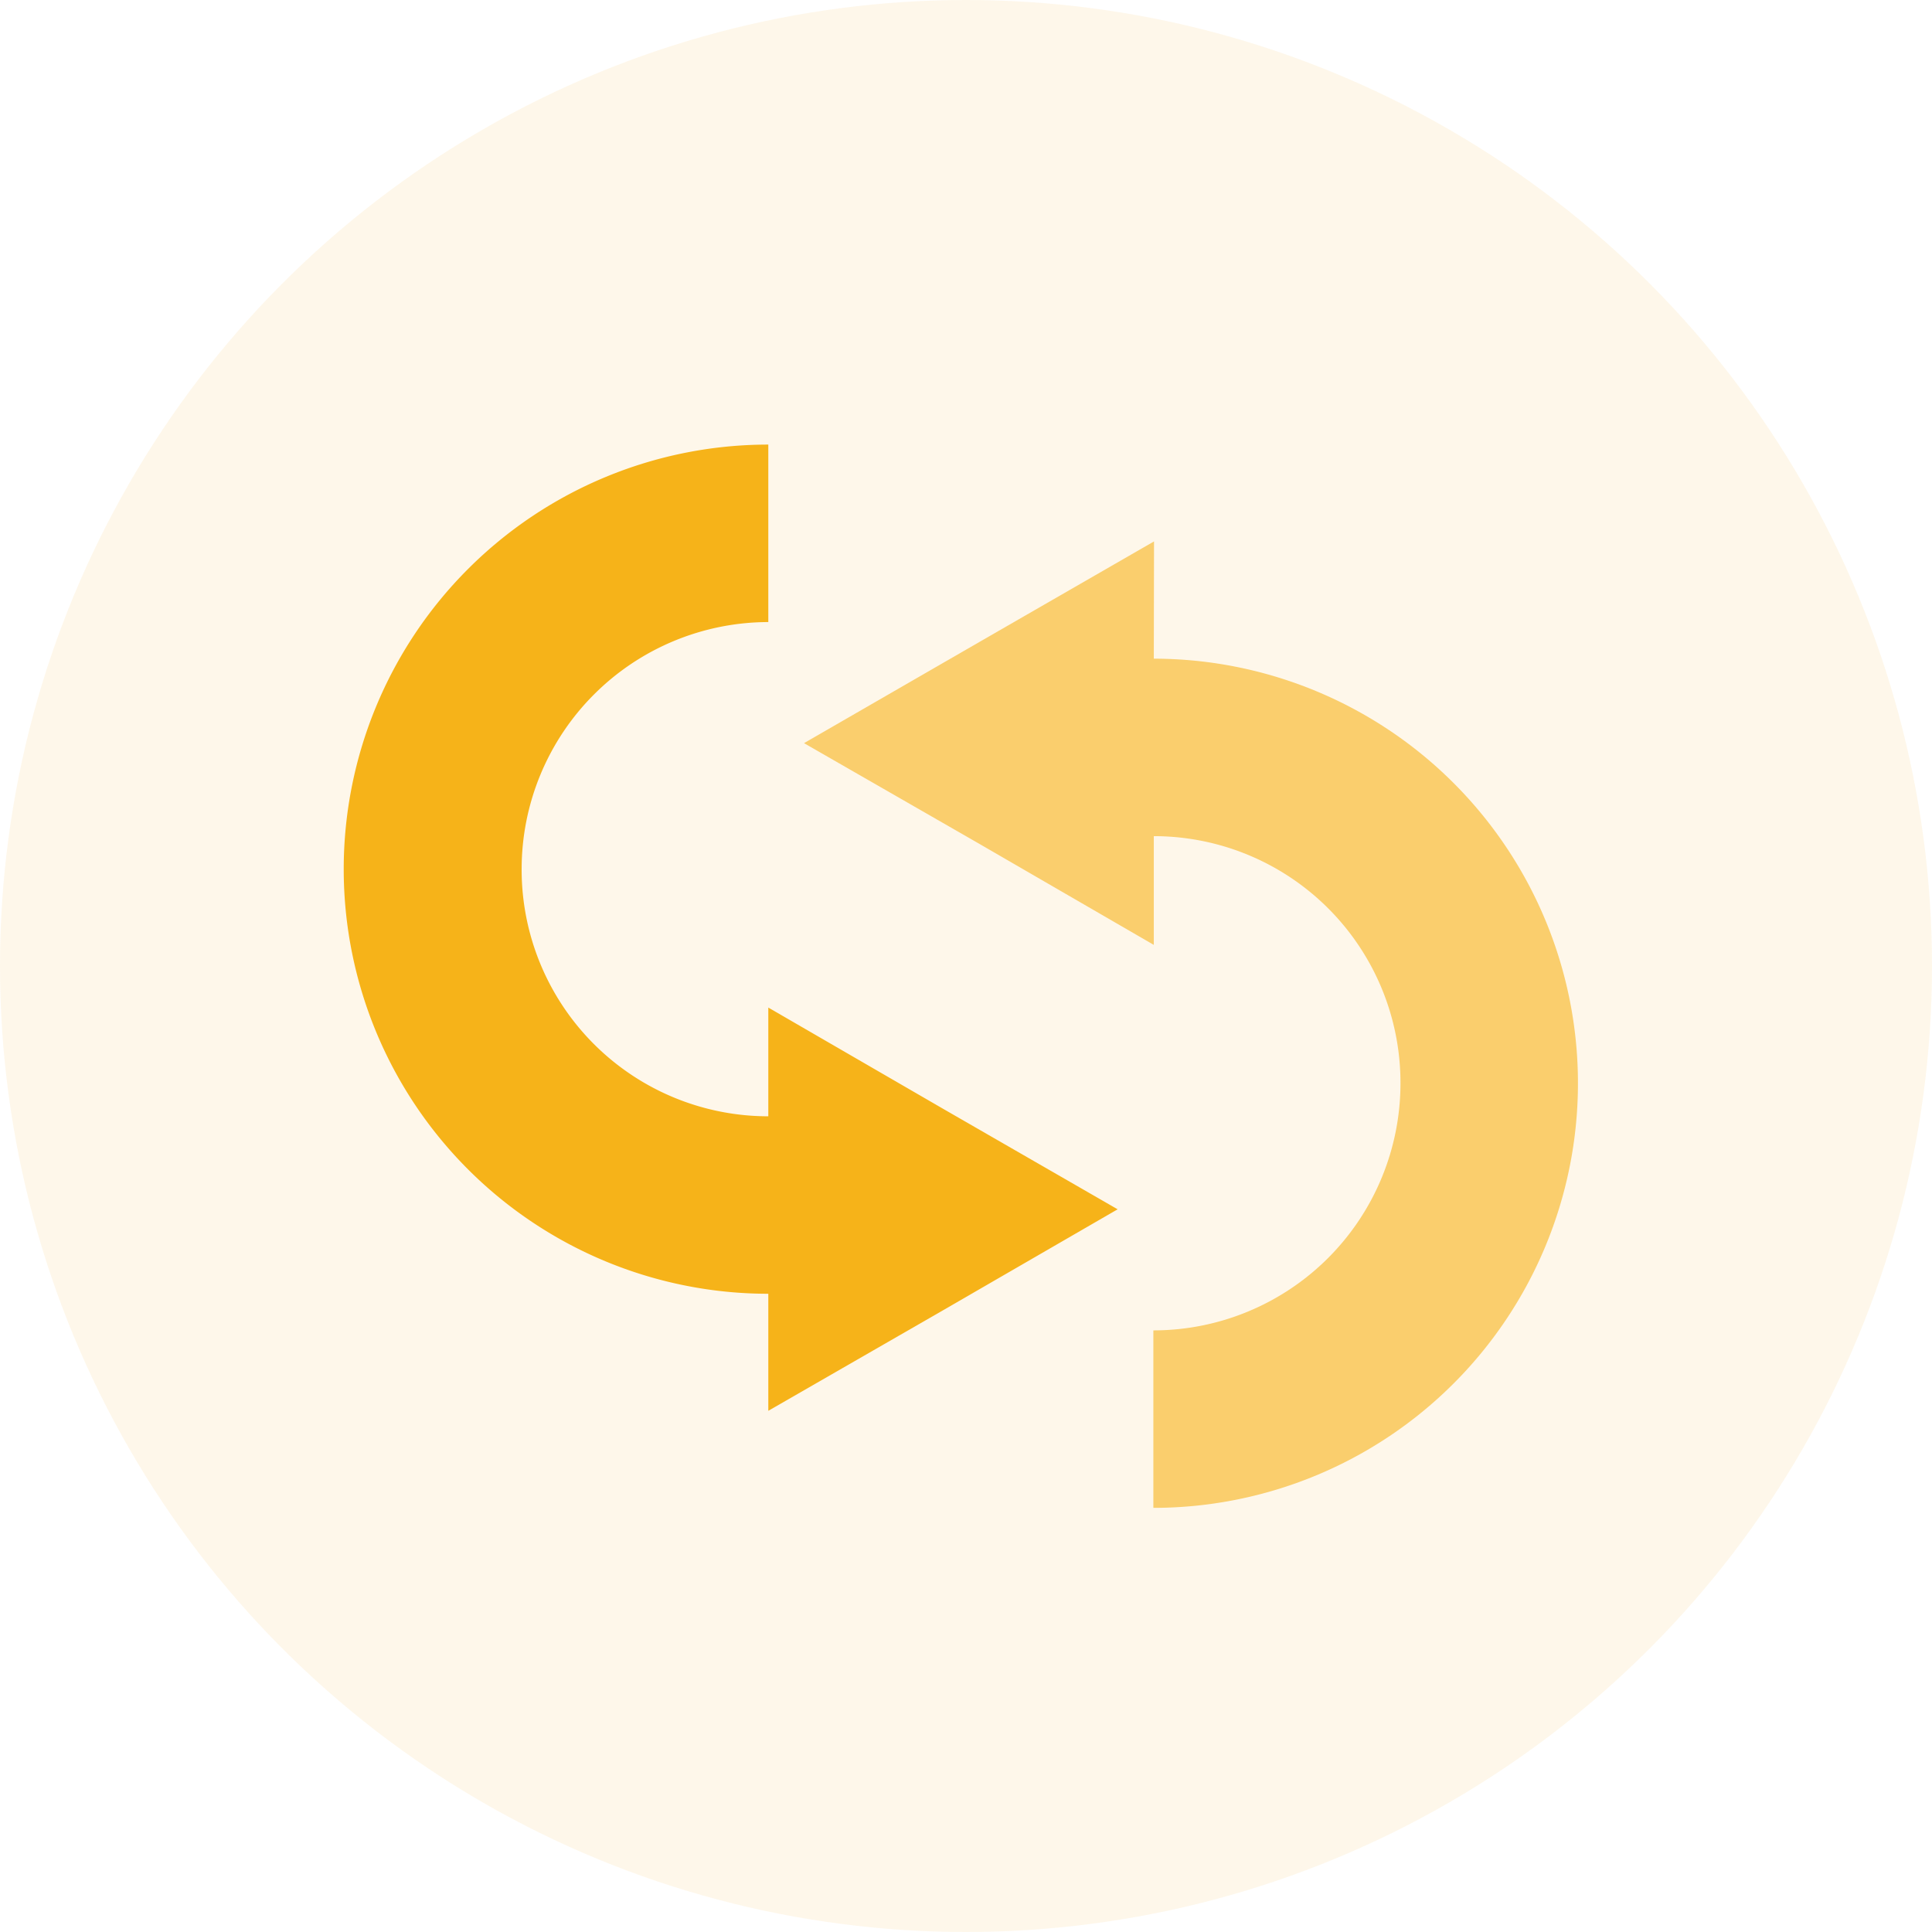
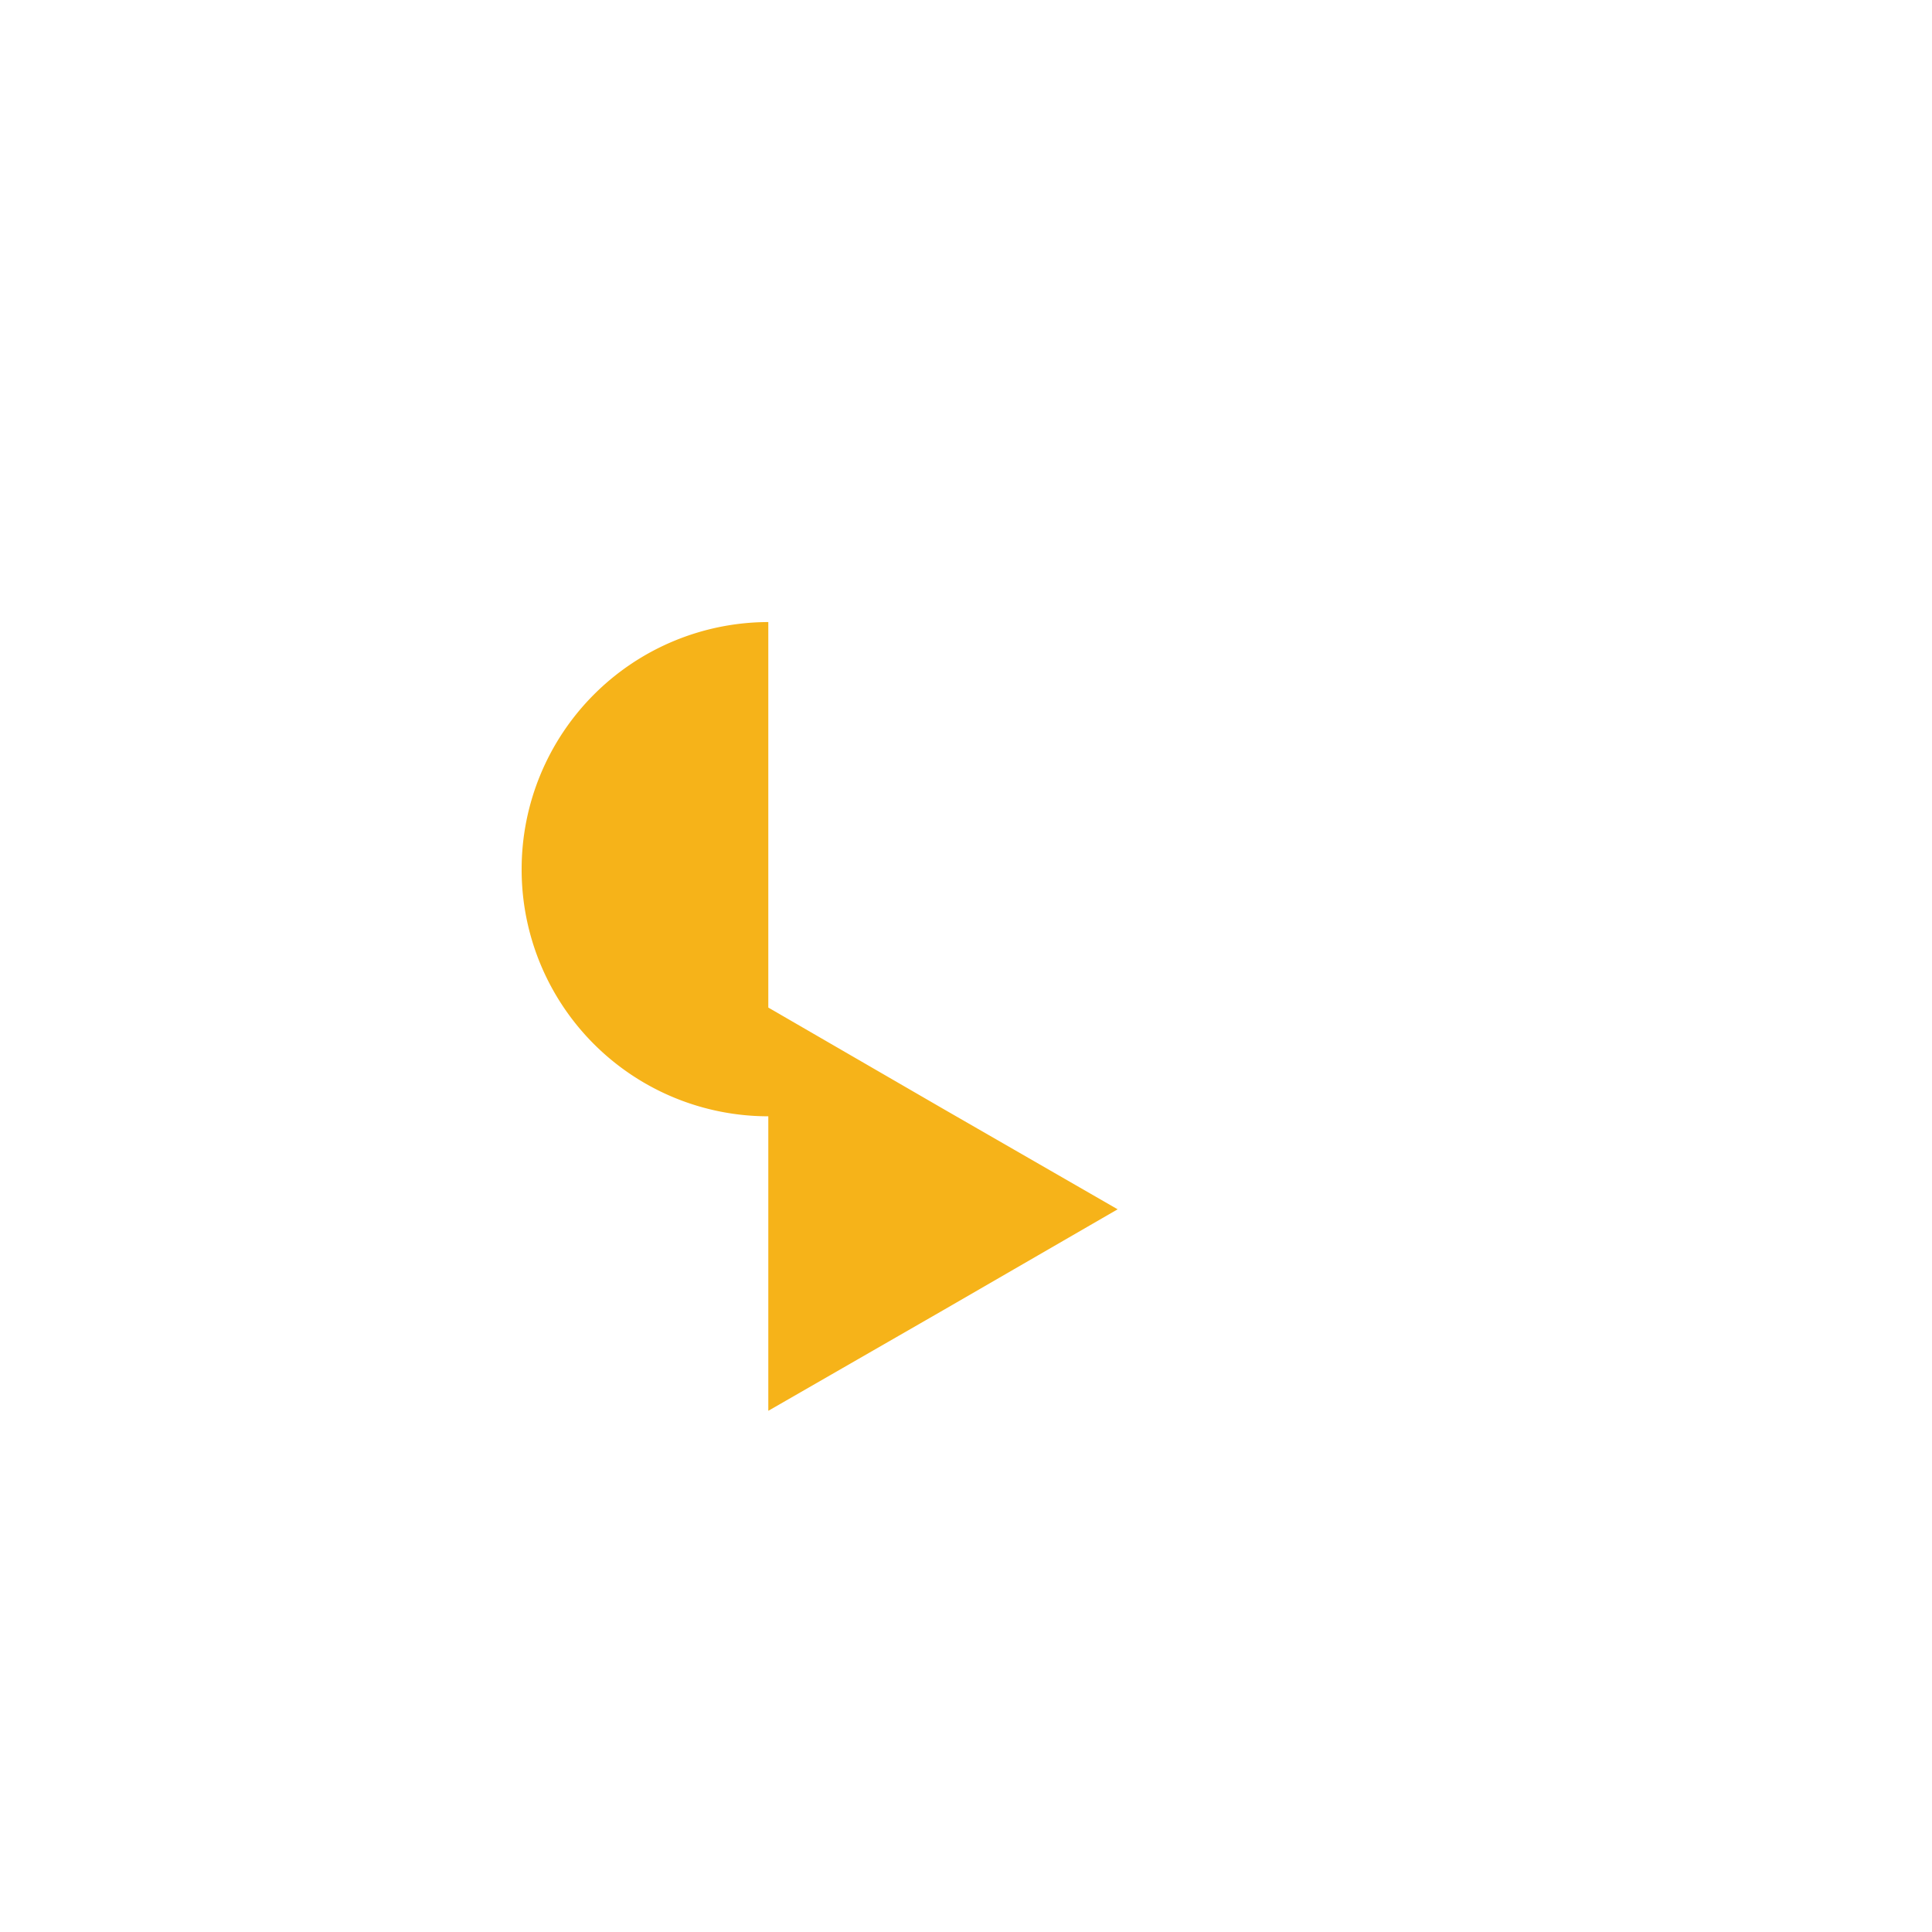
<svg xmlns="http://www.w3.org/2000/svg" width="86" height="86">
  <g transform="translate(-236 -2032)">
-     <circle cx="43" cy="43" r="43" fill="#f6b32e" transform="translate(236 2032)" opacity=".1" />
    <g fill="#f6b319">
-       <path d="m287.37 2056.1-7.78 4.48-7.8 4.5 7.8 4.48 7.77 4.5v-4.84a10.98 10.98 0 0 1 10.98 11 11 11 0 0 1-11 11v7.9a18.9 18.9 0 0 0 18.9-18.9 18.9 18.9 0 0 0-18.88-18.9z" opacity=".6" />
-       <path d="m270.2 2094.8 7.77-4.47 7.78-4.5-7.78-4.48-7.77-4.5v4.84a10.98 10.98 0 0 1-10.98-11 11 11 0 0 1 10.98-11v-7.9a18.9 18.9 0 0 0-18.9 18.9 18.9 18.9 0 0 0 18.9 18.9z" />
+       <path d="m270.2 2094.8 7.77-4.47 7.78-4.5-7.78-4.48-7.77-4.5v4.84a10.98 10.98 0 0 1-10.98-11 11 11 0 0 1 10.98-11v-7.9z" />
    </g>
  </g>
</svg>